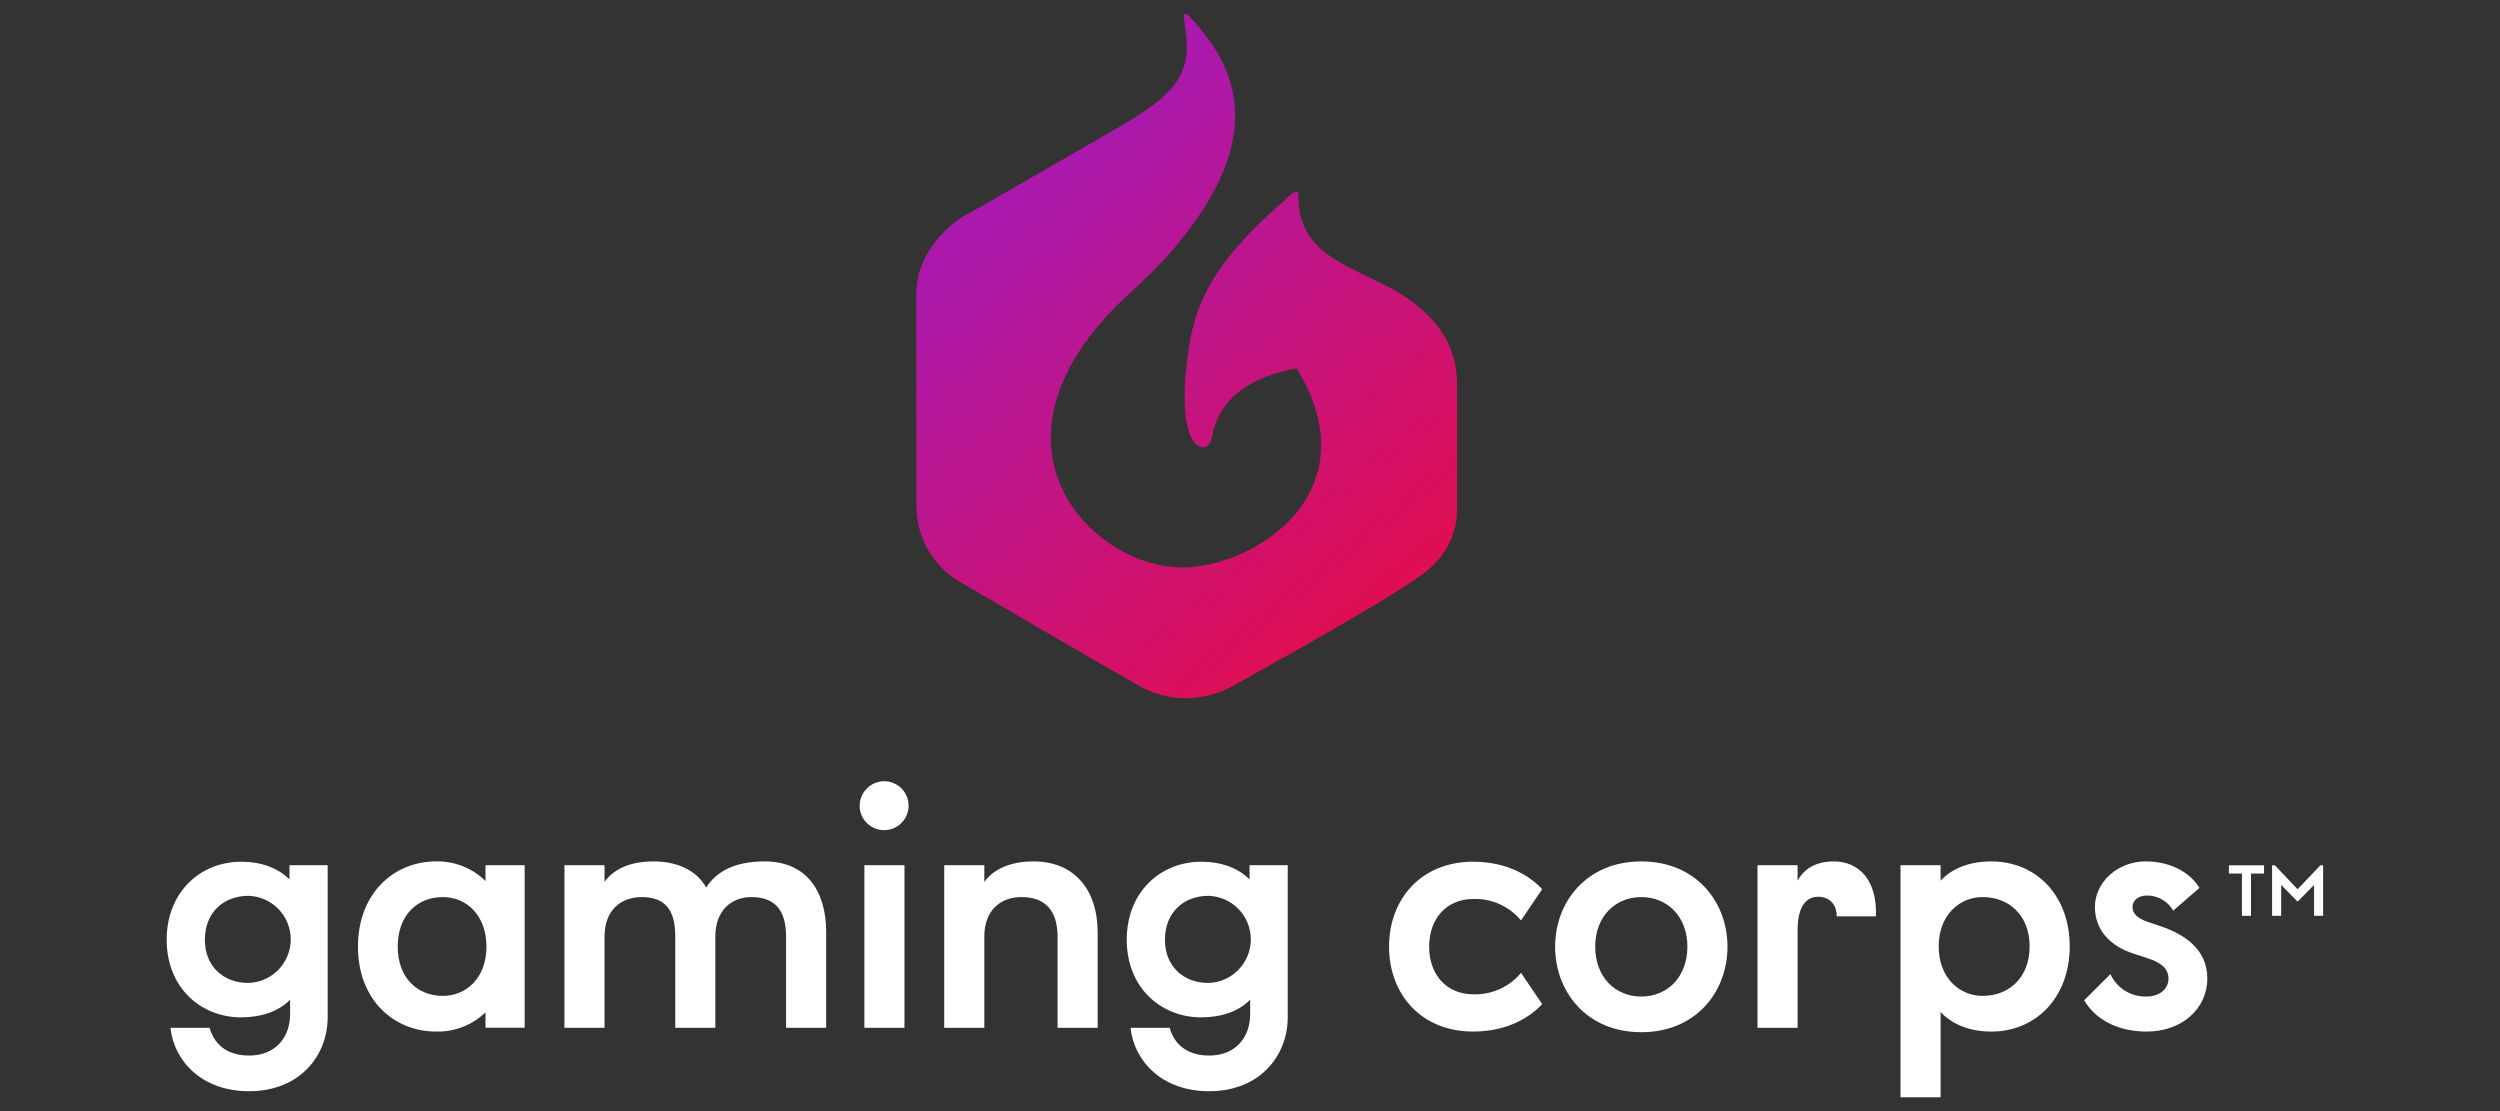
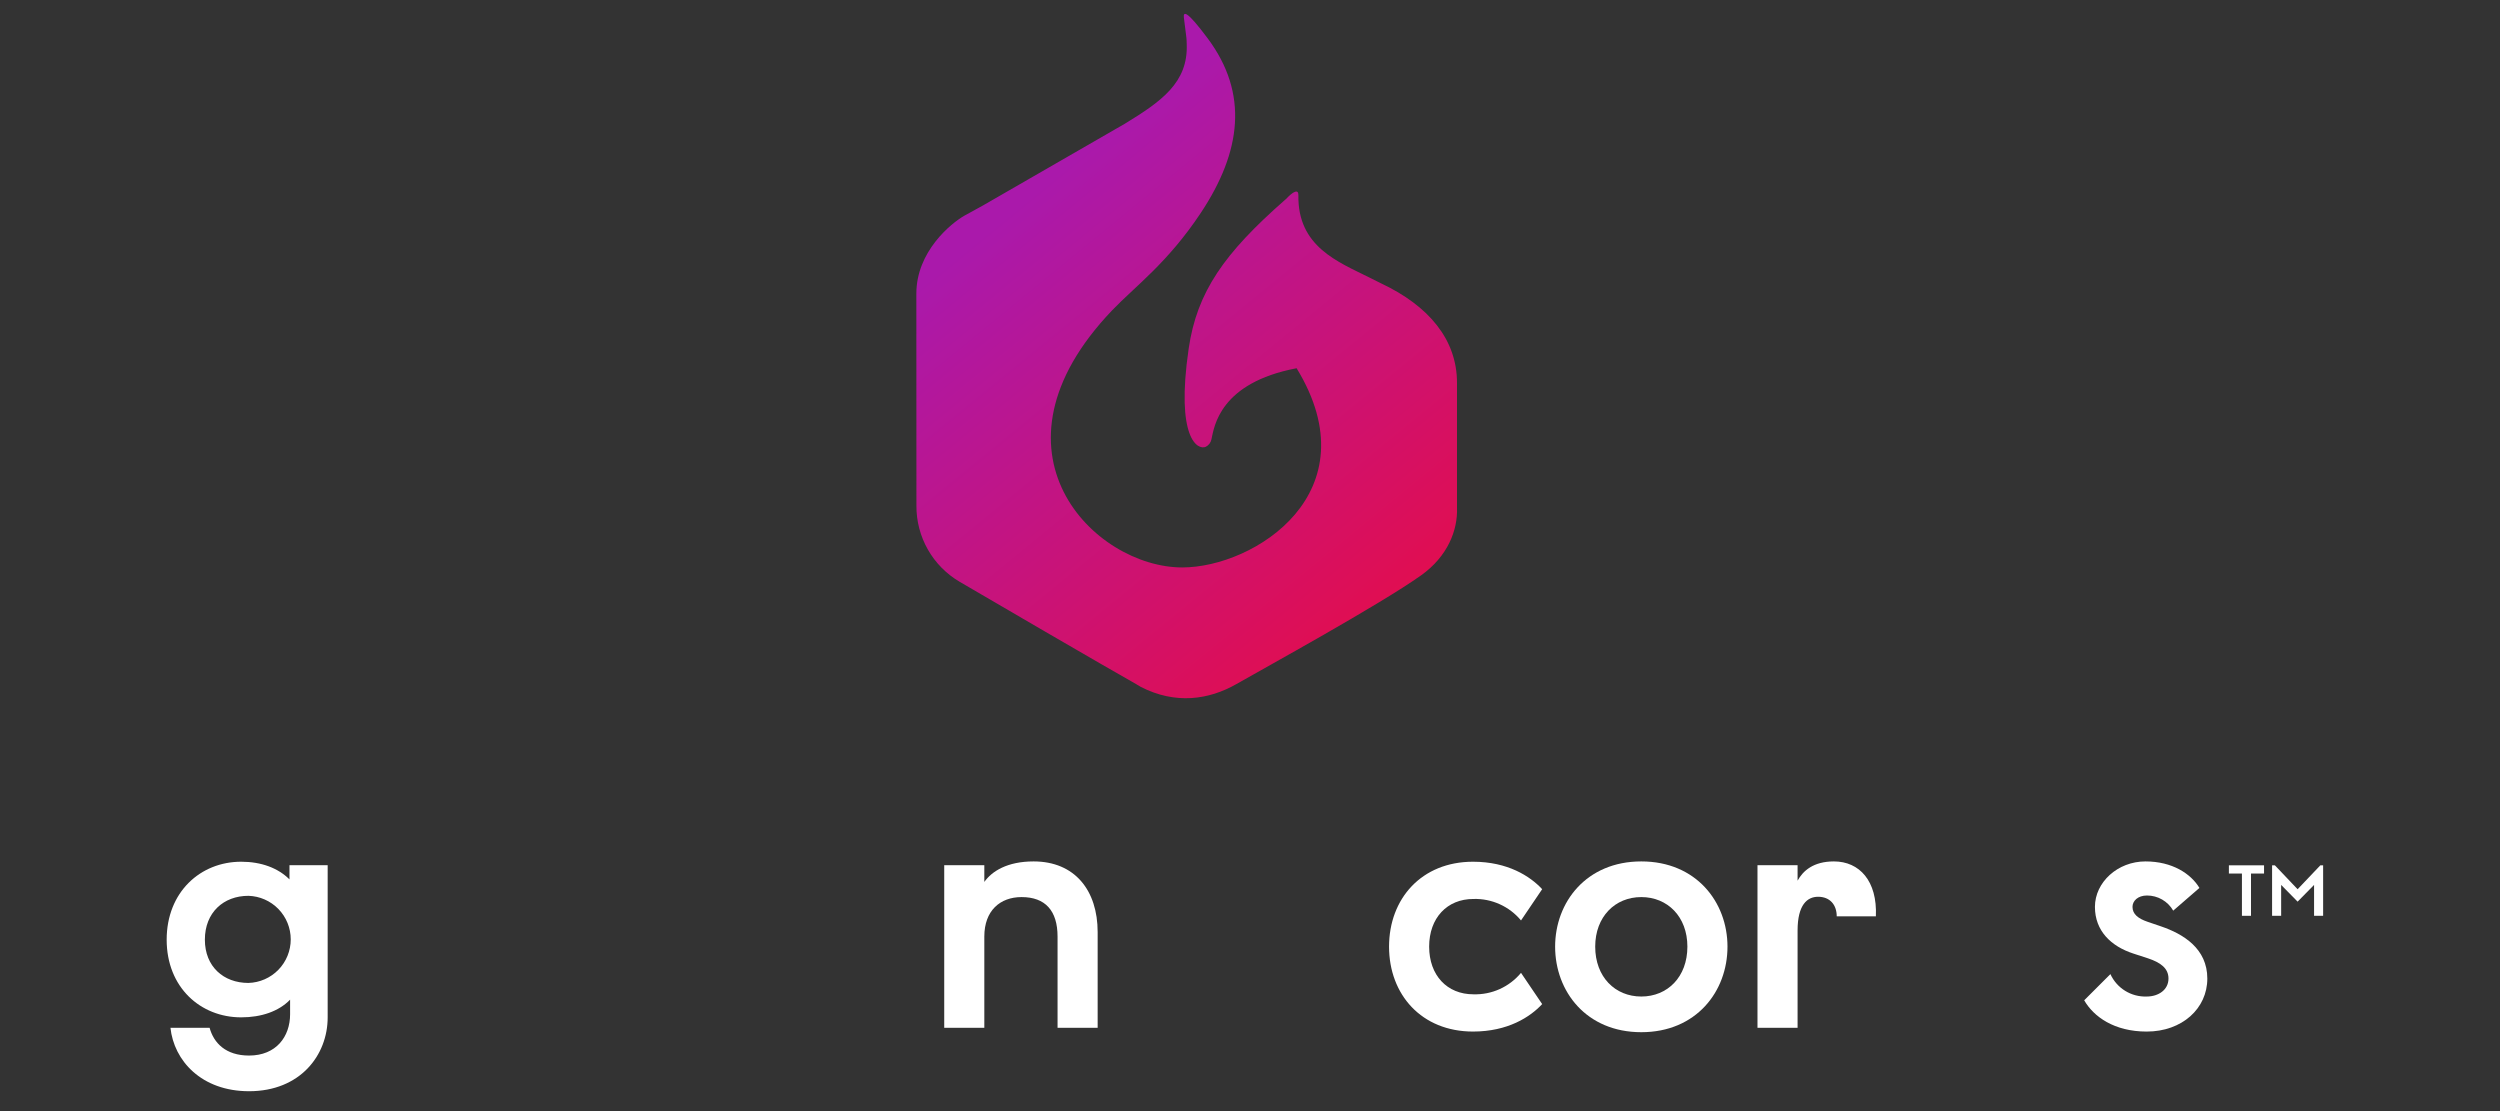
<svg xmlns="http://www.w3.org/2000/svg" width="180" height="80" viewBox="0 0 180 80" fill="none">
  <rect x="0" y="0" width="180" height="80" fill="#333333" stroke="none" />
  <path d="M99.43 20.398C99.269 20.322 100.241 20.804 98.62 19.993C96.348 18.857 93.417 17.763 93.484 14.047C93.492 13.597 93.107 13.776 92.606 14.317C92.572 14.35 92.536 14.381 92.498 14.41C88.146 18.236 86.184 21.006 85.585 25.097C84.632 31.615 86.258 32.433 86.818 32.168C86.922 32.115 87.013 32.039 87.084 31.946C87.154 31.853 87.202 31.745 87.224 31.63C87.421 30.716 87.821 27.565 93.356 26.513C98.823 35.455 90.32 40.856 85.122 40.856C78.776 40.856 70.375 32.493 80.073 22.345C81.727 20.614 84.06 18.941 86.457 15.33C89.393 10.908 89.909 6.728 86.957 2.767C85.443 0.735 85.181 0.802 85.24 1.276C85.48 3.193 85.42 2.606 85.443 3.168C85.558 5.953 83.602 7.312 80.984 8.911L70.78 14.79C70.683 14.845 69.526 15.478 69.429 15.533C68.483 16.074 65.977 18.101 65.977 21.142C65.977 22.962 65.983 36.413 65.983 36.413C65.976 37.517 66.259 38.605 66.805 39.565C67.35 40.526 68.139 41.326 69.091 41.886C70.447 42.688 80 48.247 81.794 49.251C81.9 49.31 82.025 49.398 82.132 49.454C84.632 50.737 87.033 50.39 89.025 49.251C90.982 48.131 99.393 43.515 102.336 41.413C104.228 40.061 104.971 38.169 104.904 36.548V27.561C104.904 24.453 102.876 22.02 99.43 20.398Z" fill="url(#paint0_linear_1528_9515)" />
  <path d="M12 67.658C12 64.226 14.432 62.044 17.364 62.044C18.819 62.044 20.023 62.499 20.842 63.317V62.294H23.592V73.249C23.592 75.977 21.615 78.568 17.932 78.568C14.5 78.568 12.523 76.364 12.273 74H15.091C15.387 75.091 16.25 76 17.932 76C19.887 76 20.887 74.636 20.887 73.022V71.977C20.069 72.818 18.819 73.249 17.364 73.249C14.432 73.249 12 71.09 12 67.658ZM14.751 67.658C14.751 69.59 16.091 70.772 17.887 70.772C18.703 70.748 19.477 70.407 20.046 69.822C20.615 69.236 20.933 68.452 20.933 67.635C20.933 66.819 20.615 66.035 20.046 65.449C19.477 64.864 18.703 64.523 17.887 64.499C16.091 64.499 14.751 65.703 14.751 67.658Z" fill="white" />
-   <path d="M31.388 74.272C28.365 74.272 25.773 71.999 25.773 68.158C25.773 64.316 28.365 62.021 31.388 62.021C32.046 62.006 32.701 62.124 33.314 62.366C33.927 62.608 34.485 62.969 34.956 63.43V62.293H37.775V73.999H34.956V72.885C34.484 73.343 33.925 73.701 33.312 73.939C32.699 74.177 32.045 74.29 31.388 74.272ZM28.637 68.158C28.637 70.408 30.047 71.704 31.888 71.704C33.57 71.704 35.025 70.408 35.025 68.158C35.025 65.885 33.57 64.589 31.888 64.589C30.047 64.589 28.637 65.885 28.637 68.158Z" fill="white" />
-   <path d="M55.051 62.022C58.029 62.022 59.484 64.113 59.484 67.113V74H56.597V67.431C56.597 65.567 55.824 64.59 54.097 64.59C52.642 64.59 51.505 65.567 51.505 67.431V74H48.619V67.431C48.619 65.567 47.937 64.59 46.209 64.59C44.664 64.59 43.527 65.567 43.527 67.431V74H40.641V62.294H43.527V63.499C44.073 62.726 45.118 62.022 47.073 62.022C48.96 62.022 50.255 62.817 50.846 63.908C51.528 62.817 52.801 62.022 55.051 62.022Z" fill="white" />
-   <path d="M61.895 58.021C61.895 57.551 62.082 57.1 62.414 56.768C62.747 56.436 63.197 56.249 63.667 56.248C63.899 56.249 64.128 56.295 64.342 56.385C64.555 56.475 64.749 56.606 64.912 56.77C65.074 56.935 65.203 57.13 65.29 57.345C65.376 57.56 65.42 57.789 65.418 58.021C65.415 58.486 65.228 58.931 64.898 59.259C64.568 59.587 64.121 59.771 63.656 59.771C63.191 59.771 62.745 59.587 62.414 59.259C62.084 58.931 61.898 58.486 61.895 58.021ZM65.122 62.294V74H62.236V62.294H65.122Z" fill="white" />
  <path d="M70.871 62.294V63.499C71.417 62.726 72.531 62.022 74.417 62.022C77.394 62.022 79.031 64.113 79.031 67.113V74H76.144V67.431C76.144 65.567 75.258 64.59 73.553 64.59C72.007 64.59 70.871 65.567 70.871 67.431V74H67.984V62.294H70.871Z" fill="white" />
-   <path d="M81.125 67.658C81.125 64.226 83.557 62.044 86.489 62.044C87.944 62.044 89.148 62.499 89.967 63.317V62.294H92.717V73.249C92.717 75.977 90.74 78.568 87.057 78.568C83.625 78.568 81.648 76.364 81.398 74H84.216C84.512 75.091 85.375 76 87.057 76C89.012 76 90.012 74.636 90.012 73.022V71.977C89.194 72.818 87.944 73.249 86.489 73.249C83.557 73.249 81.125 71.09 81.125 67.658ZM83.876 67.658C83.876 69.59 85.216 70.772 87.012 70.772C87.828 70.748 88.602 70.407 89.171 69.822C89.74 69.236 90.058 68.452 90.058 67.635C90.058 66.819 89.74 66.035 89.171 65.449C88.602 64.864 87.828 64.523 87.012 64.499C85.216 64.499 83.876 65.703 83.876 67.658Z" fill="white" />
  <path d="M106.081 71.59C106.733 71.611 107.381 71.483 107.976 71.215C108.57 70.947 109.096 70.547 109.513 70.045L111.036 72.295C110.172 73.227 108.558 74.272 106.058 74.272C102.353 74.272 100.012 71.613 100.012 68.158C100.012 64.703 102.353 62.044 106.058 62.044C108.558 62.044 110.172 63.09 111.036 64.021L109.513 66.272C109.096 65.77 108.57 65.369 107.976 65.102C107.381 64.834 106.733 64.705 106.081 64.726C104.194 64.726 102.899 66.09 102.899 68.158C102.899 70.227 104.194 71.59 106.081 71.59Z" fill="white" />
  <path d="M111.969 68.158C111.969 64.954 114.219 62.022 118.174 62.022C122.129 62.022 124.379 64.954 124.379 68.158C124.379 71.386 122.129 74.318 118.174 74.318C114.219 74.318 111.969 71.386 111.969 68.158ZM114.855 68.158C114.855 70.341 116.287 71.75 118.174 71.75C120.06 71.75 121.492 70.341 121.492 68.158C121.492 65.999 120.06 64.59 118.174 64.59C116.287 64.59 114.855 65.999 114.855 68.158Z" fill="white" />
  <path d="M129.426 62.294V63.408C129.812 62.703 130.562 62.022 132.04 62.022C133.881 62.022 135.176 63.431 135.063 65.976H132.244C132.244 65.135 131.744 64.567 130.903 64.567C130.13 64.567 129.426 65.135 129.426 66.999V74H126.539V62.294H129.426Z" fill="white" />
-   <path d="M139.723 63.408C140.564 62.499 141.837 62.022 143.382 62.022C146.564 62.022 149.019 64.431 149.019 68.136C149.019 71.841 146.564 74.273 143.382 74.273C141.837 74.273 140.564 73.773 139.723 72.864V79.001H136.836V62.294H139.723V63.408ZM139.586 68.136C139.586 70.409 141.086 71.704 142.746 71.704C144.632 71.704 146.132 70.409 146.132 68.136C146.132 65.885 144.632 64.59 142.746 64.59C141.086 64.59 139.586 65.885 139.586 68.136H139.586Z" fill="white" />
  <path d="M150.062 72.022L151.949 70.136C152.176 70.634 152.545 71.053 153.011 71.34C153.476 71.627 154.016 71.77 154.563 71.75C155.404 71.75 156.131 71.272 156.131 70.454C156.131 69.704 155.54 69.295 154.654 68.999L153.609 68.659C151.995 68.136 150.835 67.022 150.835 65.295C150.835 63.522 152.472 62.022 154.472 62.022C156.404 62.022 157.745 62.908 158.359 63.931L156.472 65.567C156.282 65.236 156.007 64.96 155.676 64.768C155.344 64.577 154.968 64.476 154.586 64.476C153.927 64.476 153.54 64.863 153.54 65.295C153.54 65.817 153.949 66.136 154.609 66.363L155.609 66.704C157.2 67.249 158.927 68.295 158.927 70.454C158.927 72.614 157.109 74.273 154.563 74.273C152.222 74.273 150.744 73.204 150.062 72.022Z" fill="white" />
  <path d="M160.48 62.895V62.303H163.011V62.895H162.072V65.938H161.419V62.895L160.48 62.895Z" fill="white" />
  <path d="M167.265 65.938H166.613V63.714L165.428 64.919L164.243 63.714V65.938H163.59V62.303H163.791L165.428 64.025L167.065 62.303H167.265V65.938Z" fill="white" />
  <defs>
    <linearGradient id="paint0_linear_1528_9515" x1="71.221" y1="14.295" x2="99.07" y2="48.374" gradientUnits="userSpaceOnUse">
      <stop offset="0.039" stop-color="#AA19AB" />
      <stop offset="0.921" stop-color="#E00E52" />
    </linearGradient>
  </defs>
</svg>